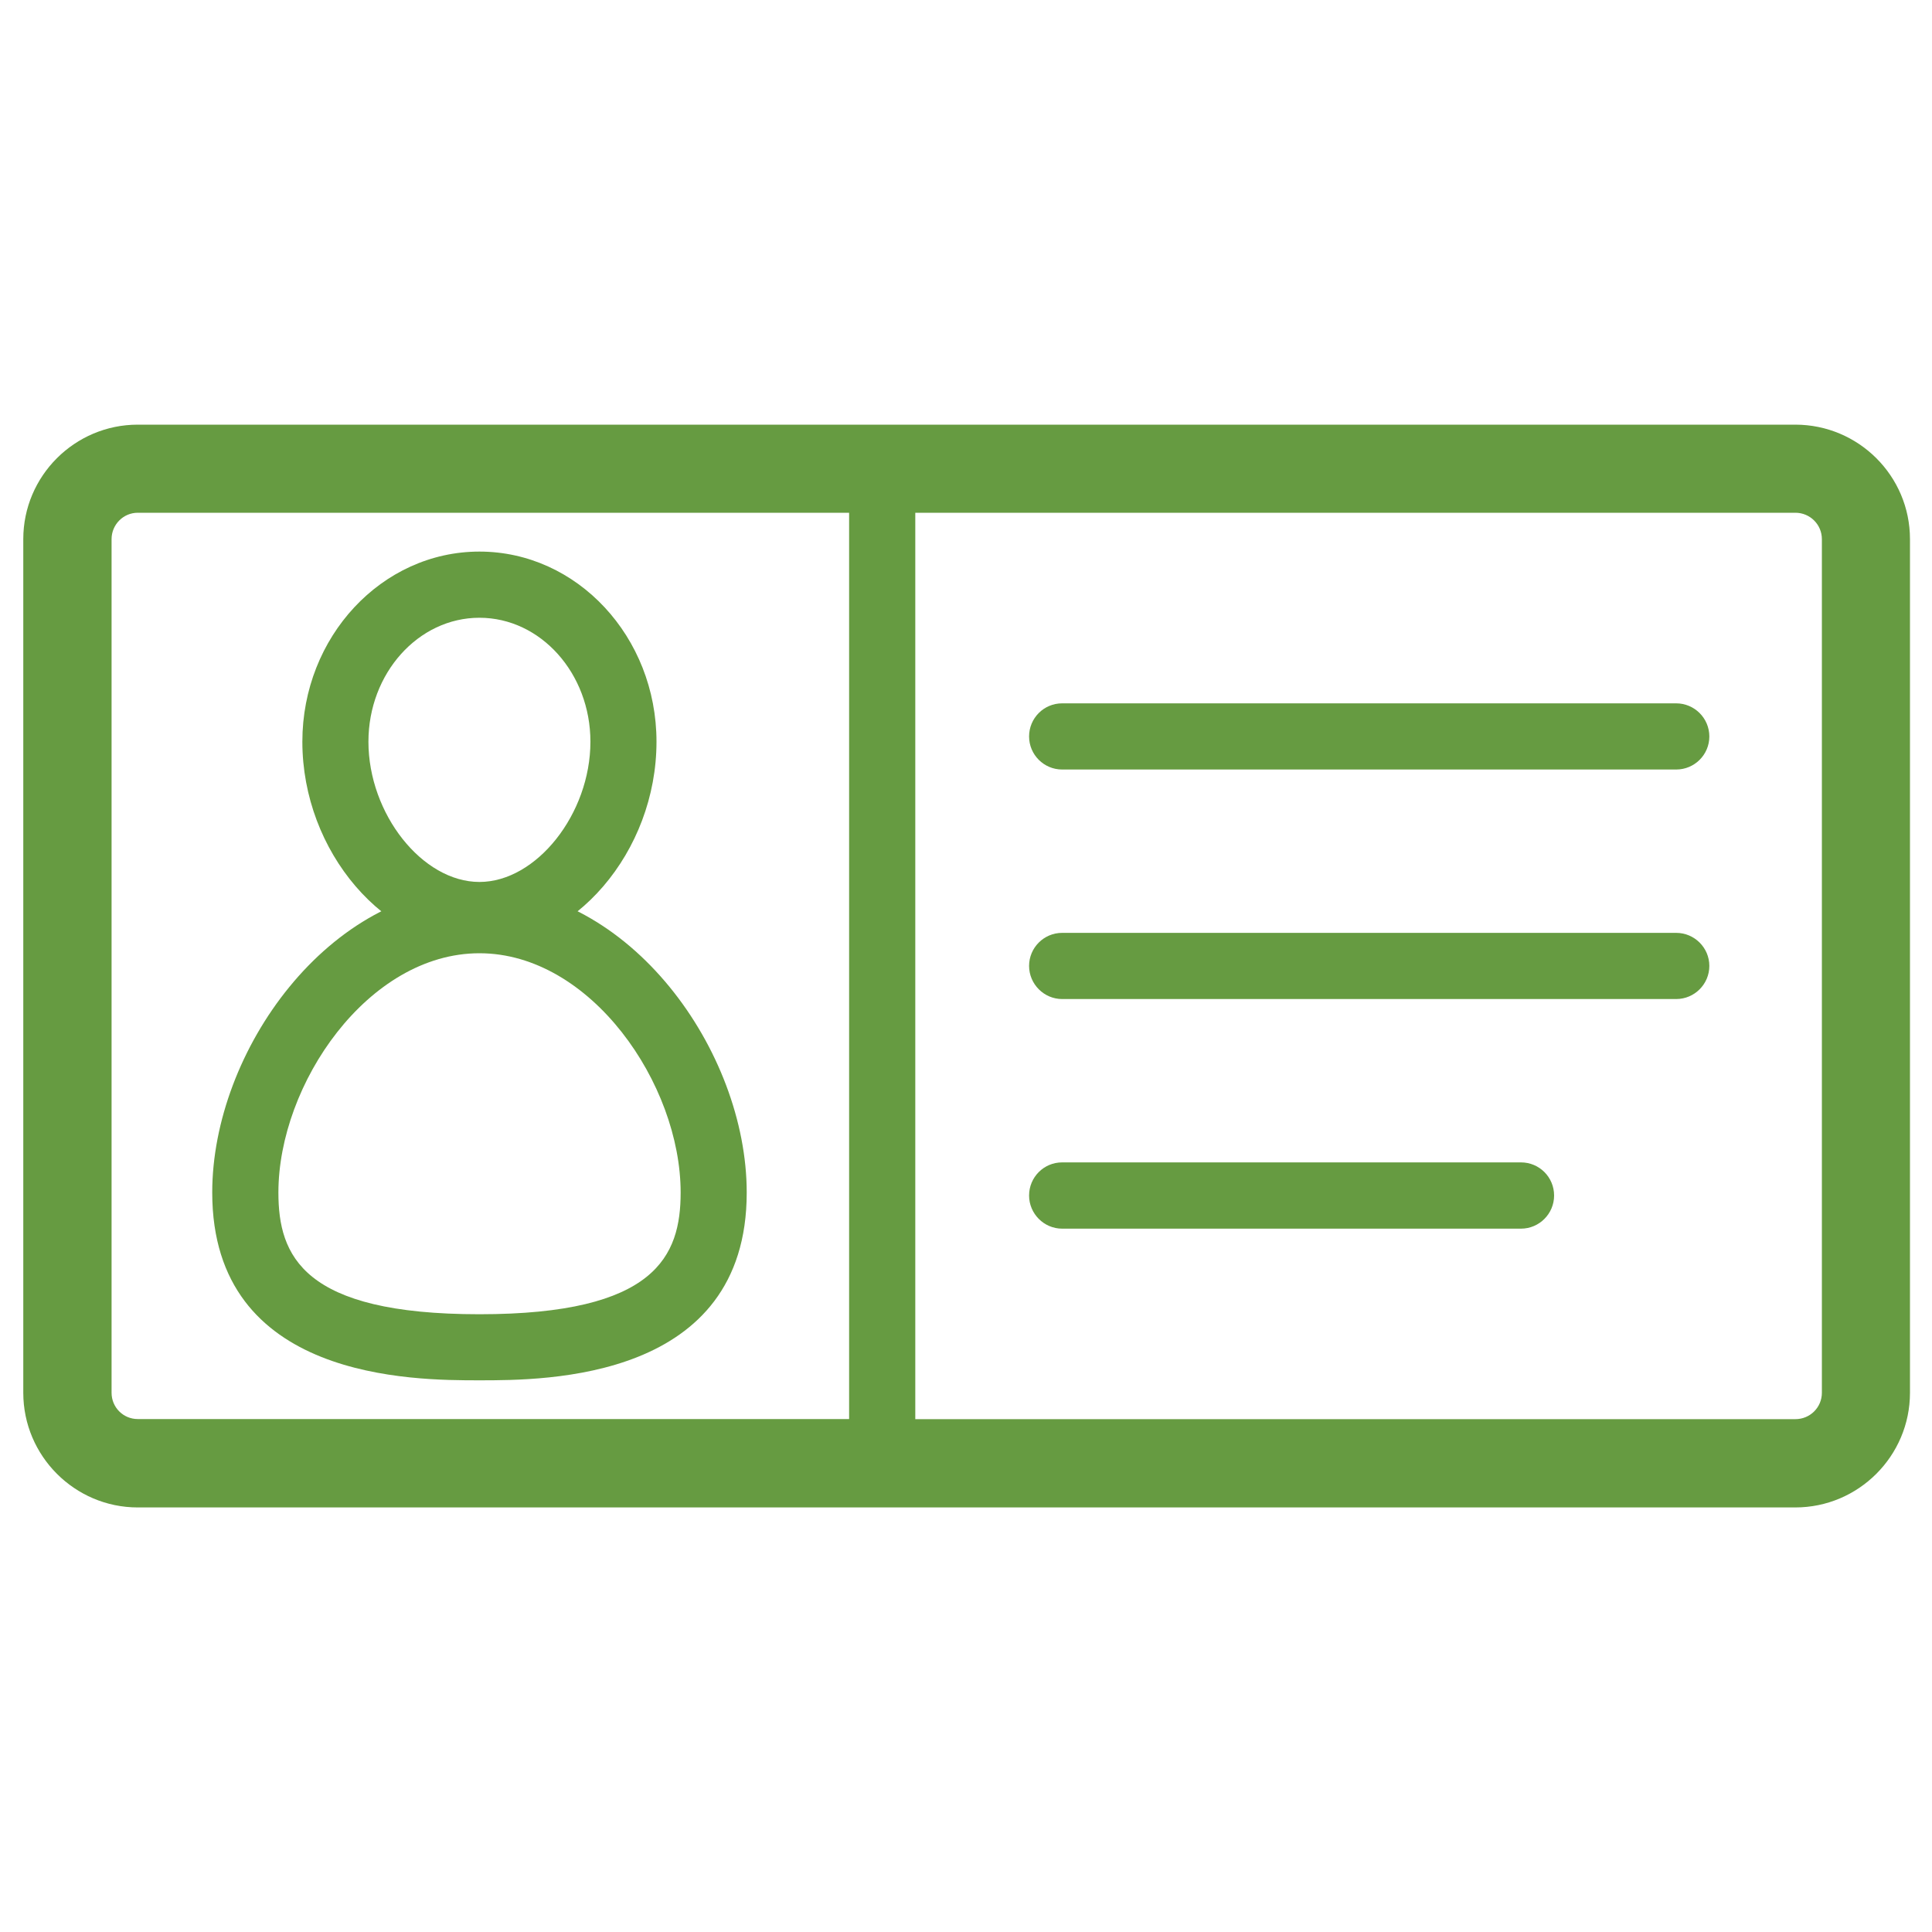
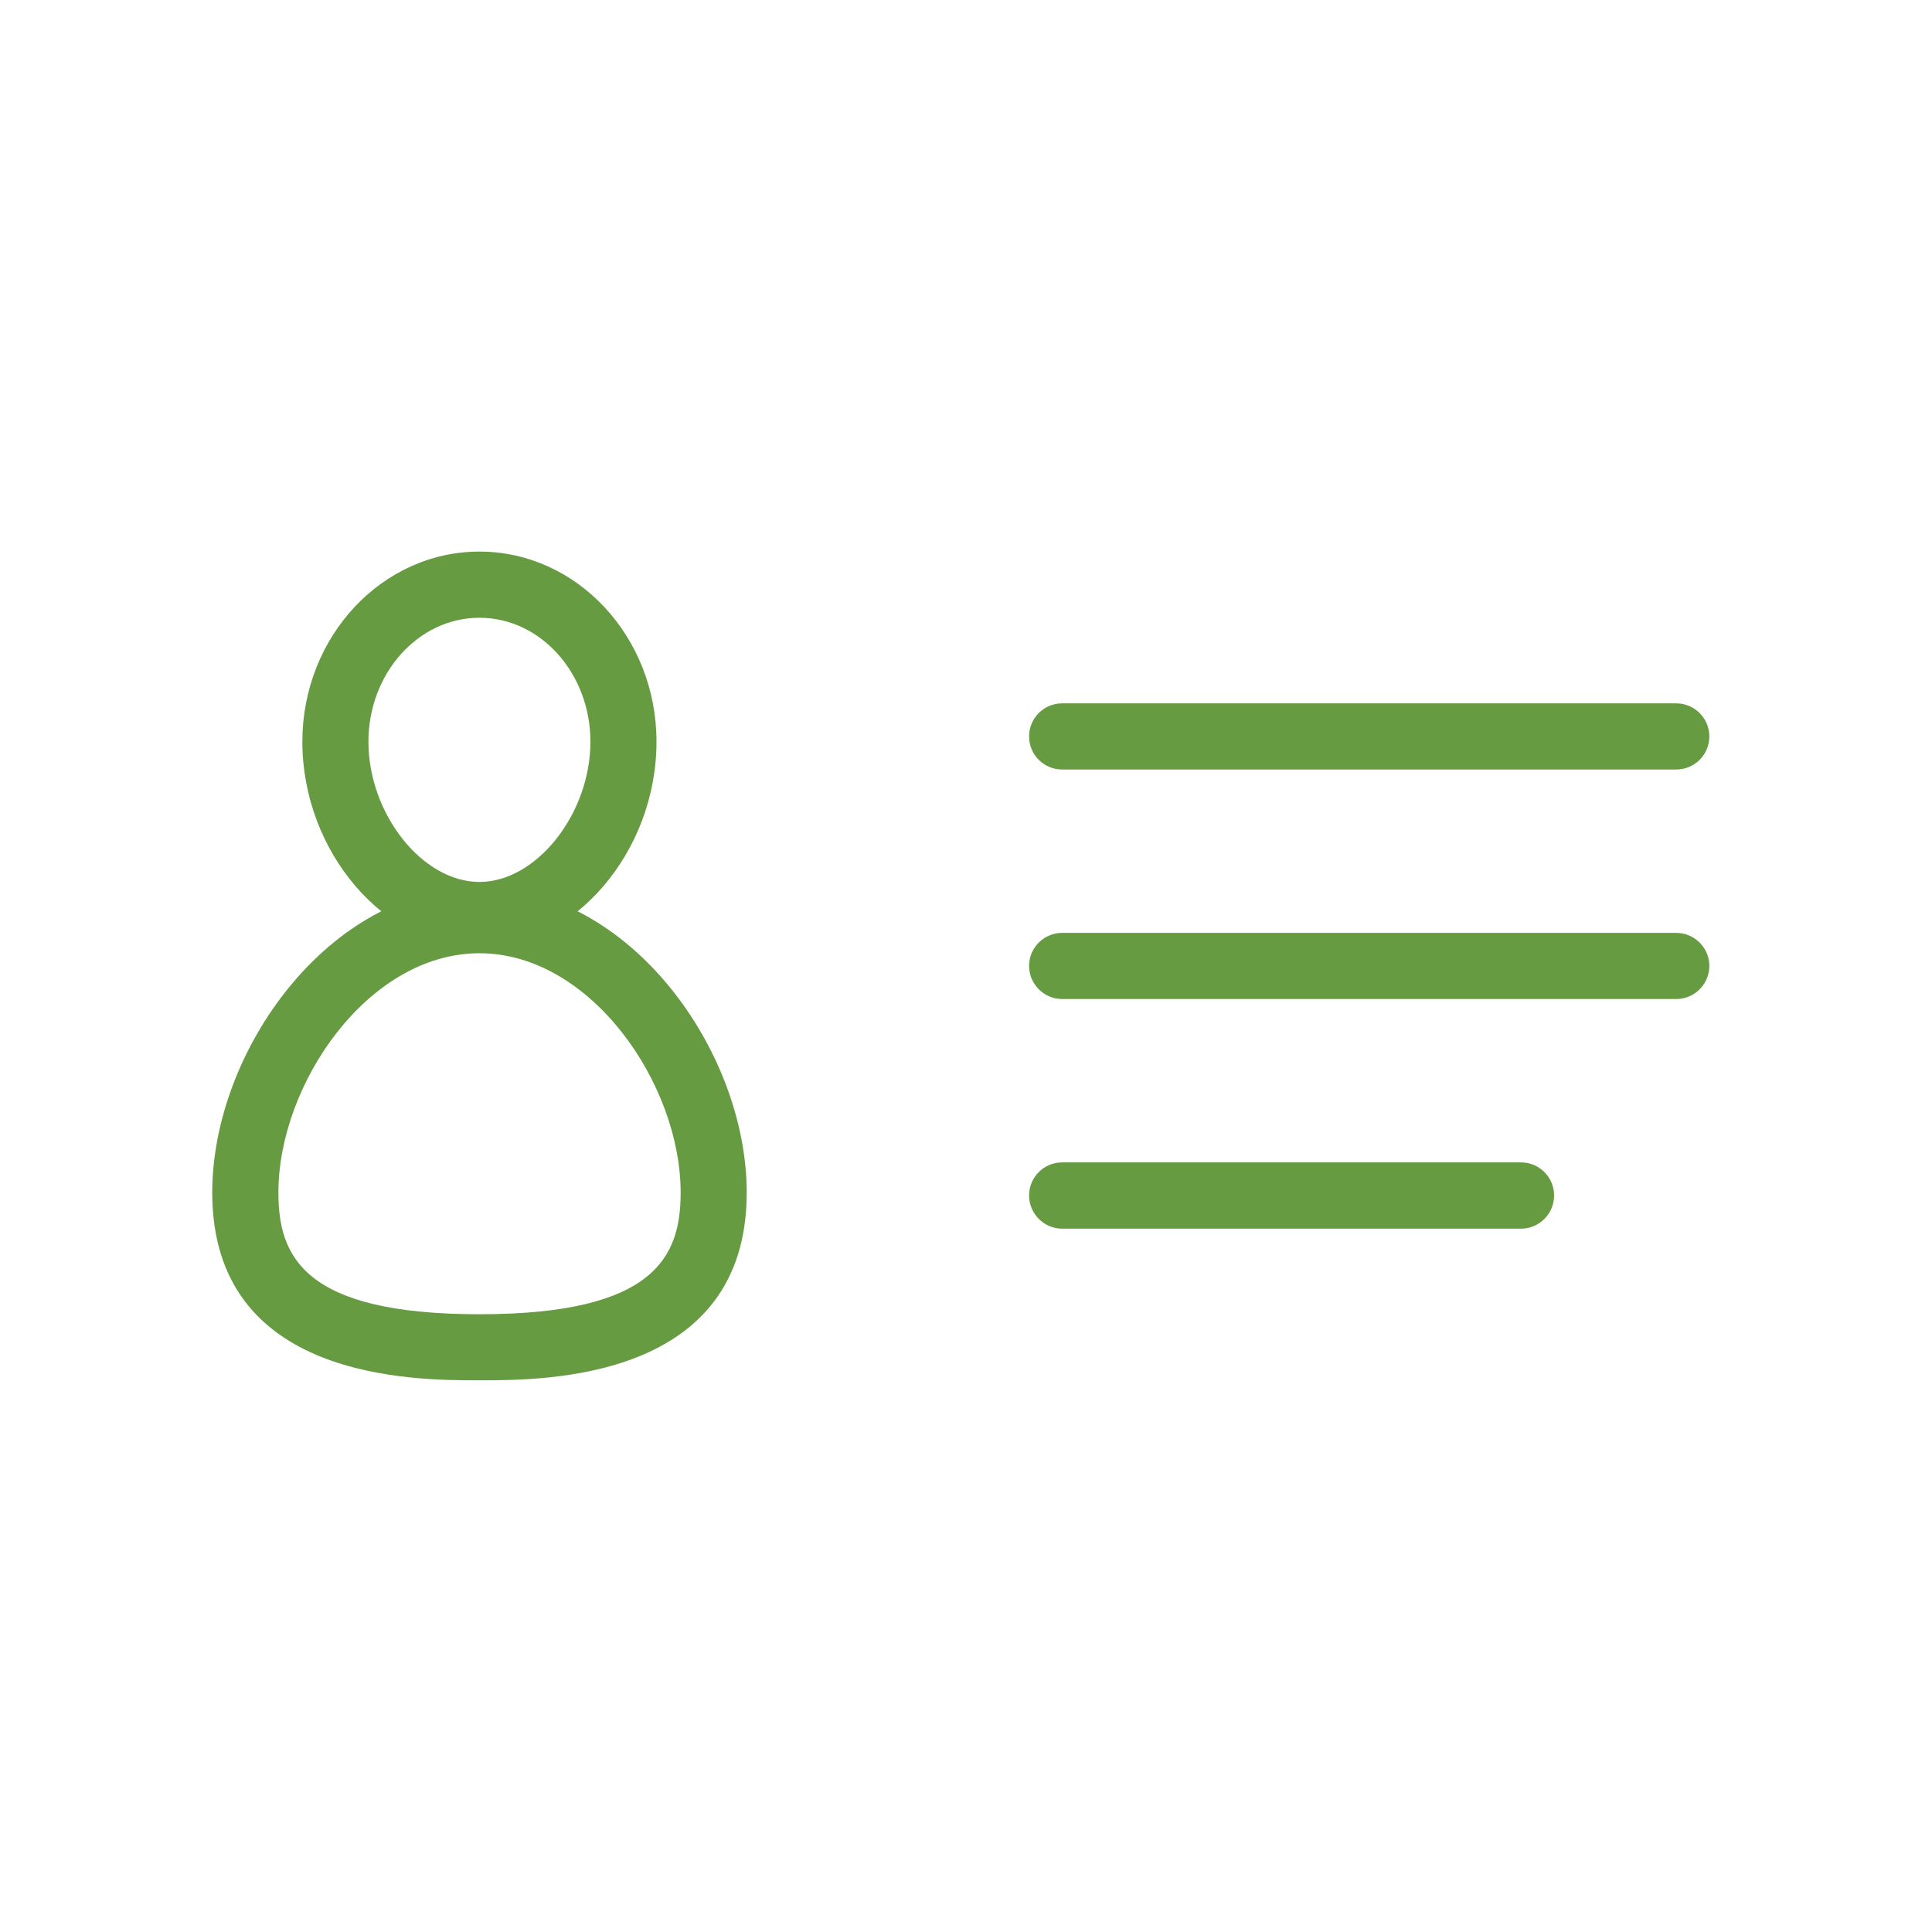
<svg xmlns="http://www.w3.org/2000/svg" version="1.1" id="Layer_1" x="0px" y="0px" viewBox="0 0 200 200" style="enable-background:new 0 0 200 200;" xml:space="preserve">
  <style type="text/css">
	.st0{fill:#669B41;}
</style>
  <g>
    <path class="st0" d="M49.63,142.89c-6.83,0-27.66,0-27.66-19.44c0-14.63,12.09-31.61,27.66-31.61c15.59,0,27.67,16.99,27.67,31.61   C77.31,142.89,56.48,142.89,49.63,142.89z M49.63,98.68c-11.53,0-20.81,13.54-20.81,24.77c0,6.54,2.51,12.6,20.81,12.6   c18.29,0,20.83-6.06,20.83-12.6C70.46,112.22,61.16,98.68,49.63,98.68z" />
    <path class="st0" d="M49.63,98.15c-9.76,0-18.33-9.97-18.33-21.37c0-10.85,8.22-19.68,18.33-19.68c10.12,0,18.33,8.83,18.33,19.68   C67.96,88.18,59.4,98.15,49.63,98.15z M49.63,63.95c-6.33,0-11.49,5.75-11.49,12.83c0,7.47,5.58,14.52,11.49,14.52   c5.9,0,11.49-7.05,11.49-14.52C61.12,69.71,55.97,63.95,49.63,63.95z" />
    <path class="st0" d="M173.52,79.66h-63.57c-1.88,0-3.42-1.53-3.42-3.42c0-1.9,1.53-3.43,3.42-3.43h63.57   c1.88,0,3.43,1.53,3.43,3.43C176.95,78.13,175.41,79.66,173.52,79.66z" />
    <path class="st0" d="M173.52,103.42h-63.57c-1.88,0-3.42-1.55-3.42-3.43c0-1.88,1.53-3.42,3.42-3.42h63.57   c1.88,0,3.43,1.53,3.43,3.42C176.95,101.88,175.41,103.42,173.52,103.42z" />
    <path class="st0" d="M157.45,127.19h-47.5c-1.88,0-3.42-1.55-3.42-3.43c0-1.9,1.53-3.43,3.42-3.43h47.5c1.9,0,3.43,1.53,3.43,3.43   C160.88,125.64,159.35,127.19,157.45,127.19z" />
-     <path class="st0" d="M197.72,84.27V55.81c0-6.54-5.33-11.85-11.87-11.85H14.26c-6.52,0-11.85,5.31-11.85,11.85v88.37   c0,6.54,5.33,11.87,11.85,11.87h171.59c6.54,0,11.87-5.33,11.87-11.87v-28.46V84.27z M11.55,144.18V55.81   c0-1.5,1.21-2.73,2.71-2.73H87.9v93.82H14.26C12.76,146.9,11.55,145.69,11.55,144.18z M188.6,144.18c0,1.52-1.23,2.73-2.74,2.73   H94.75V53.08h91.11c1.52,0,2.74,1.23,2.74,2.73V144.18z" />
  </g>
</svg>